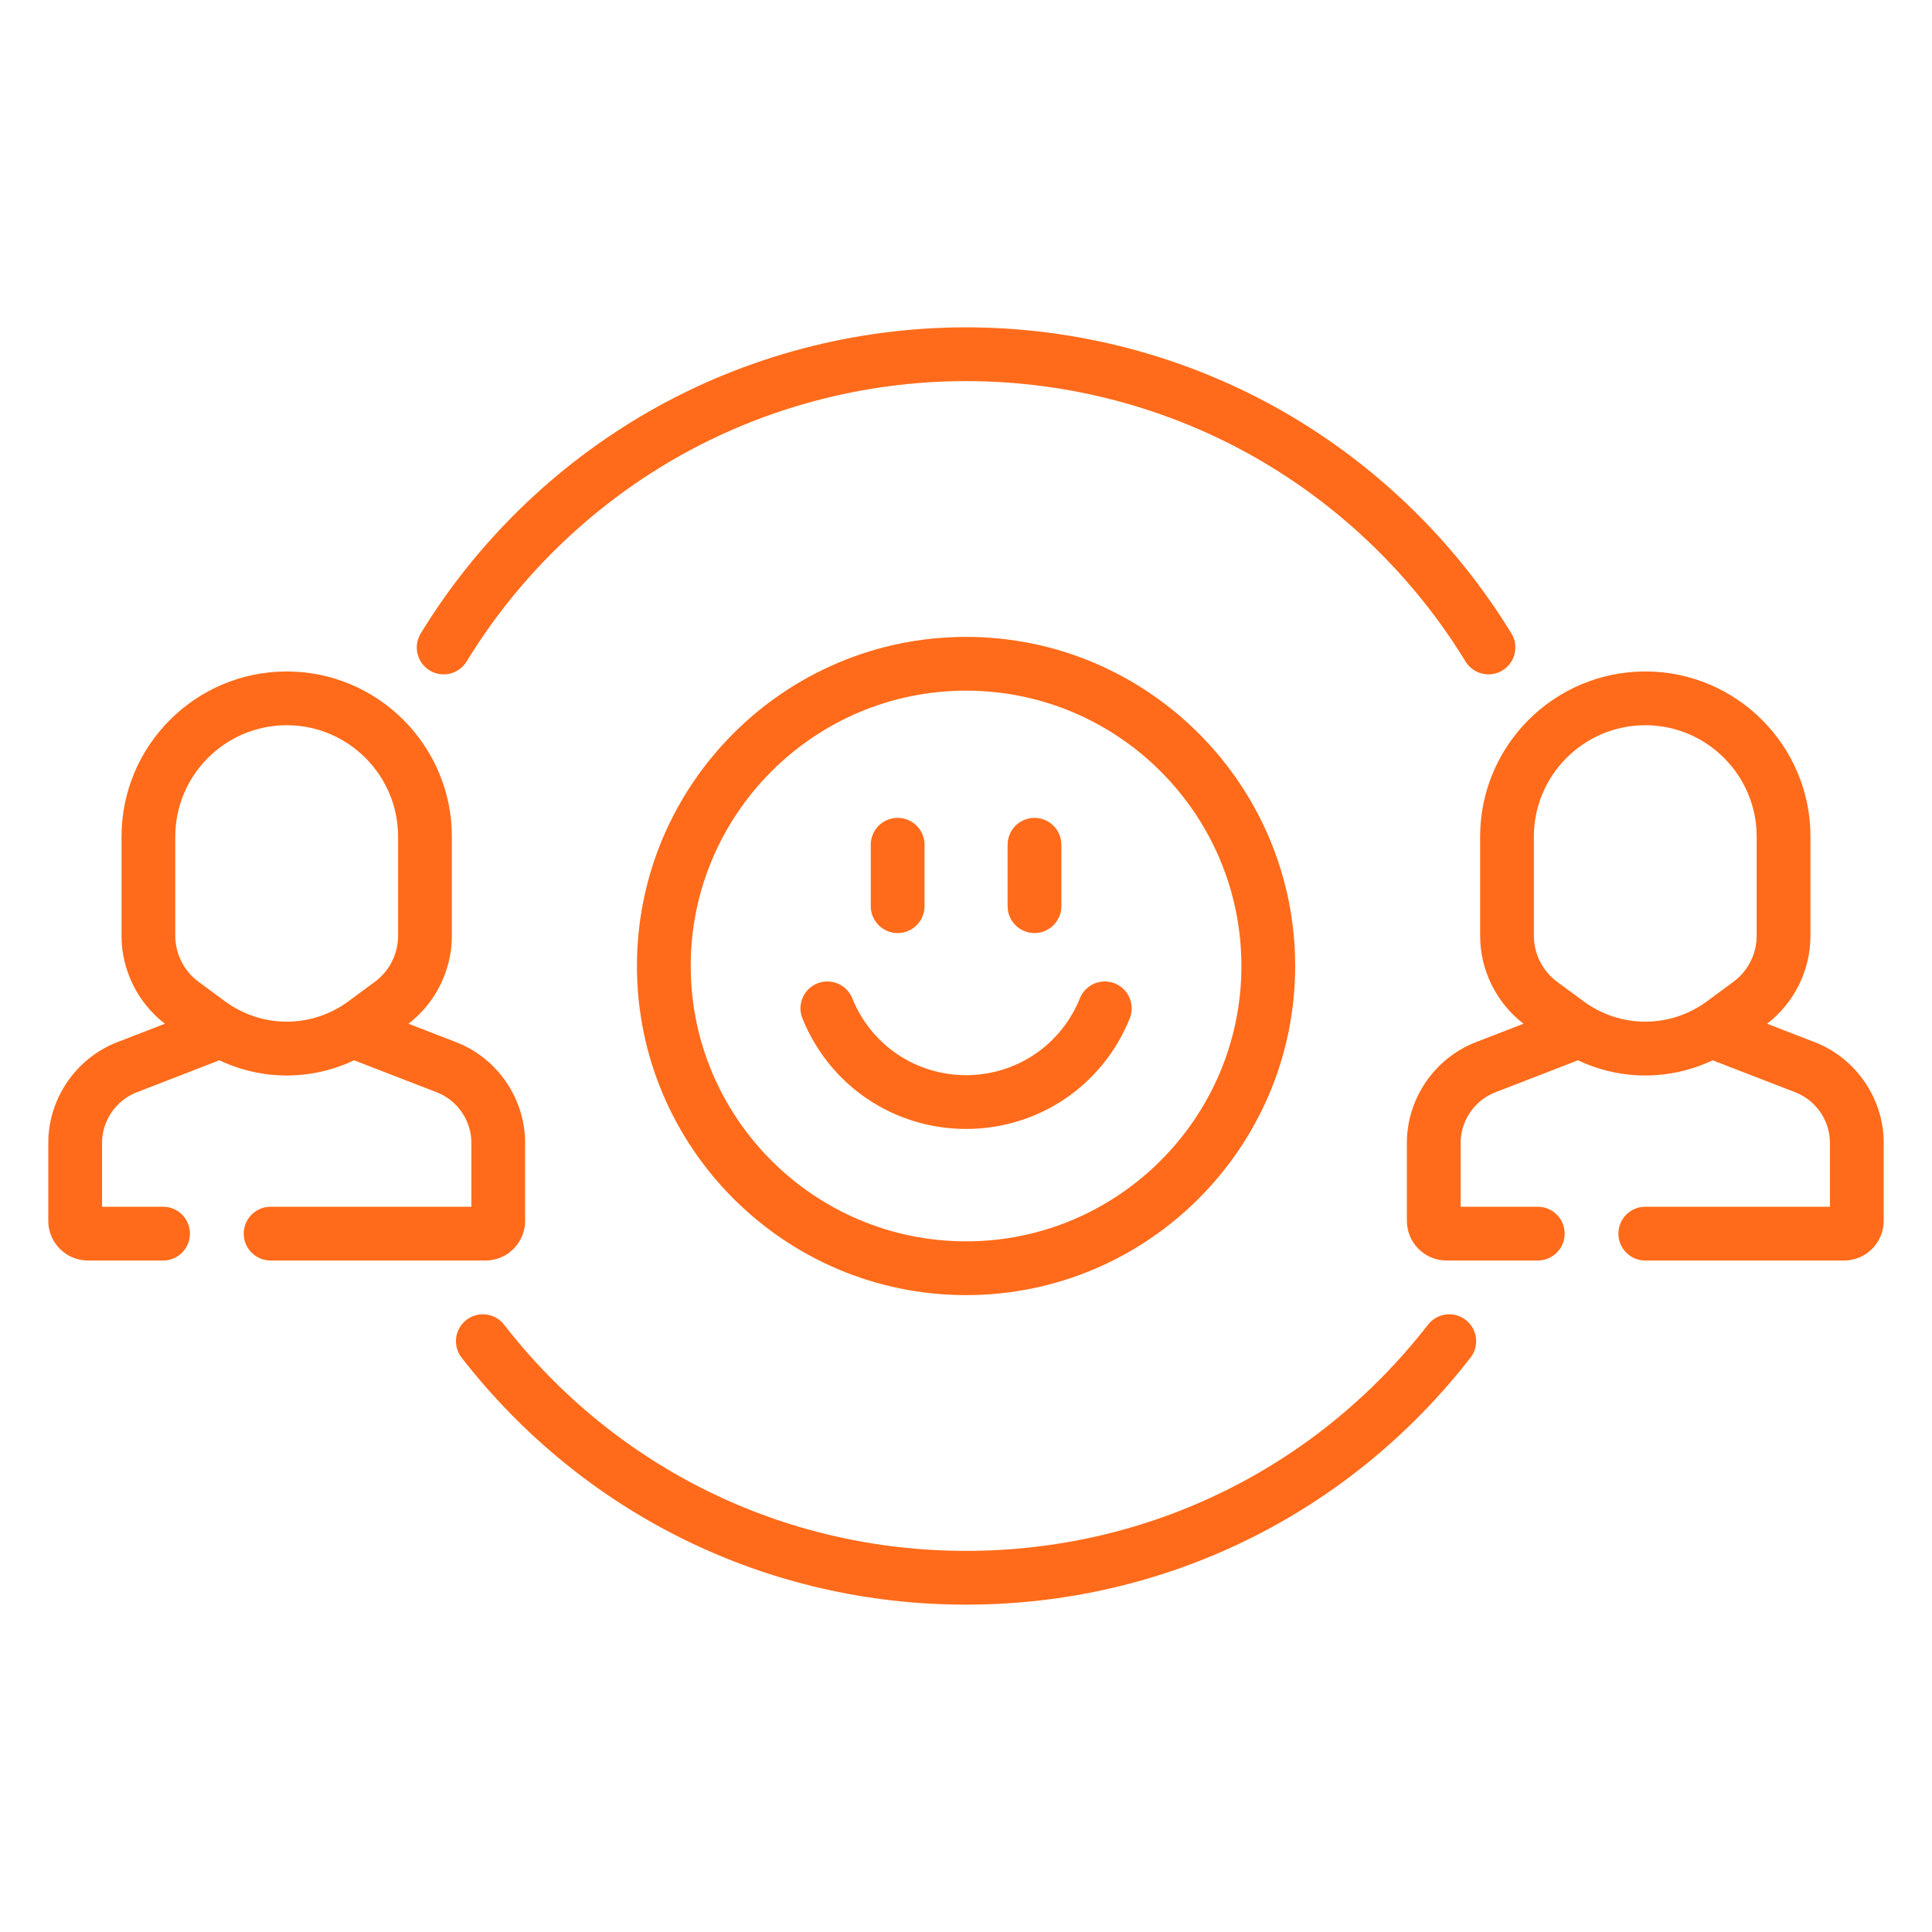
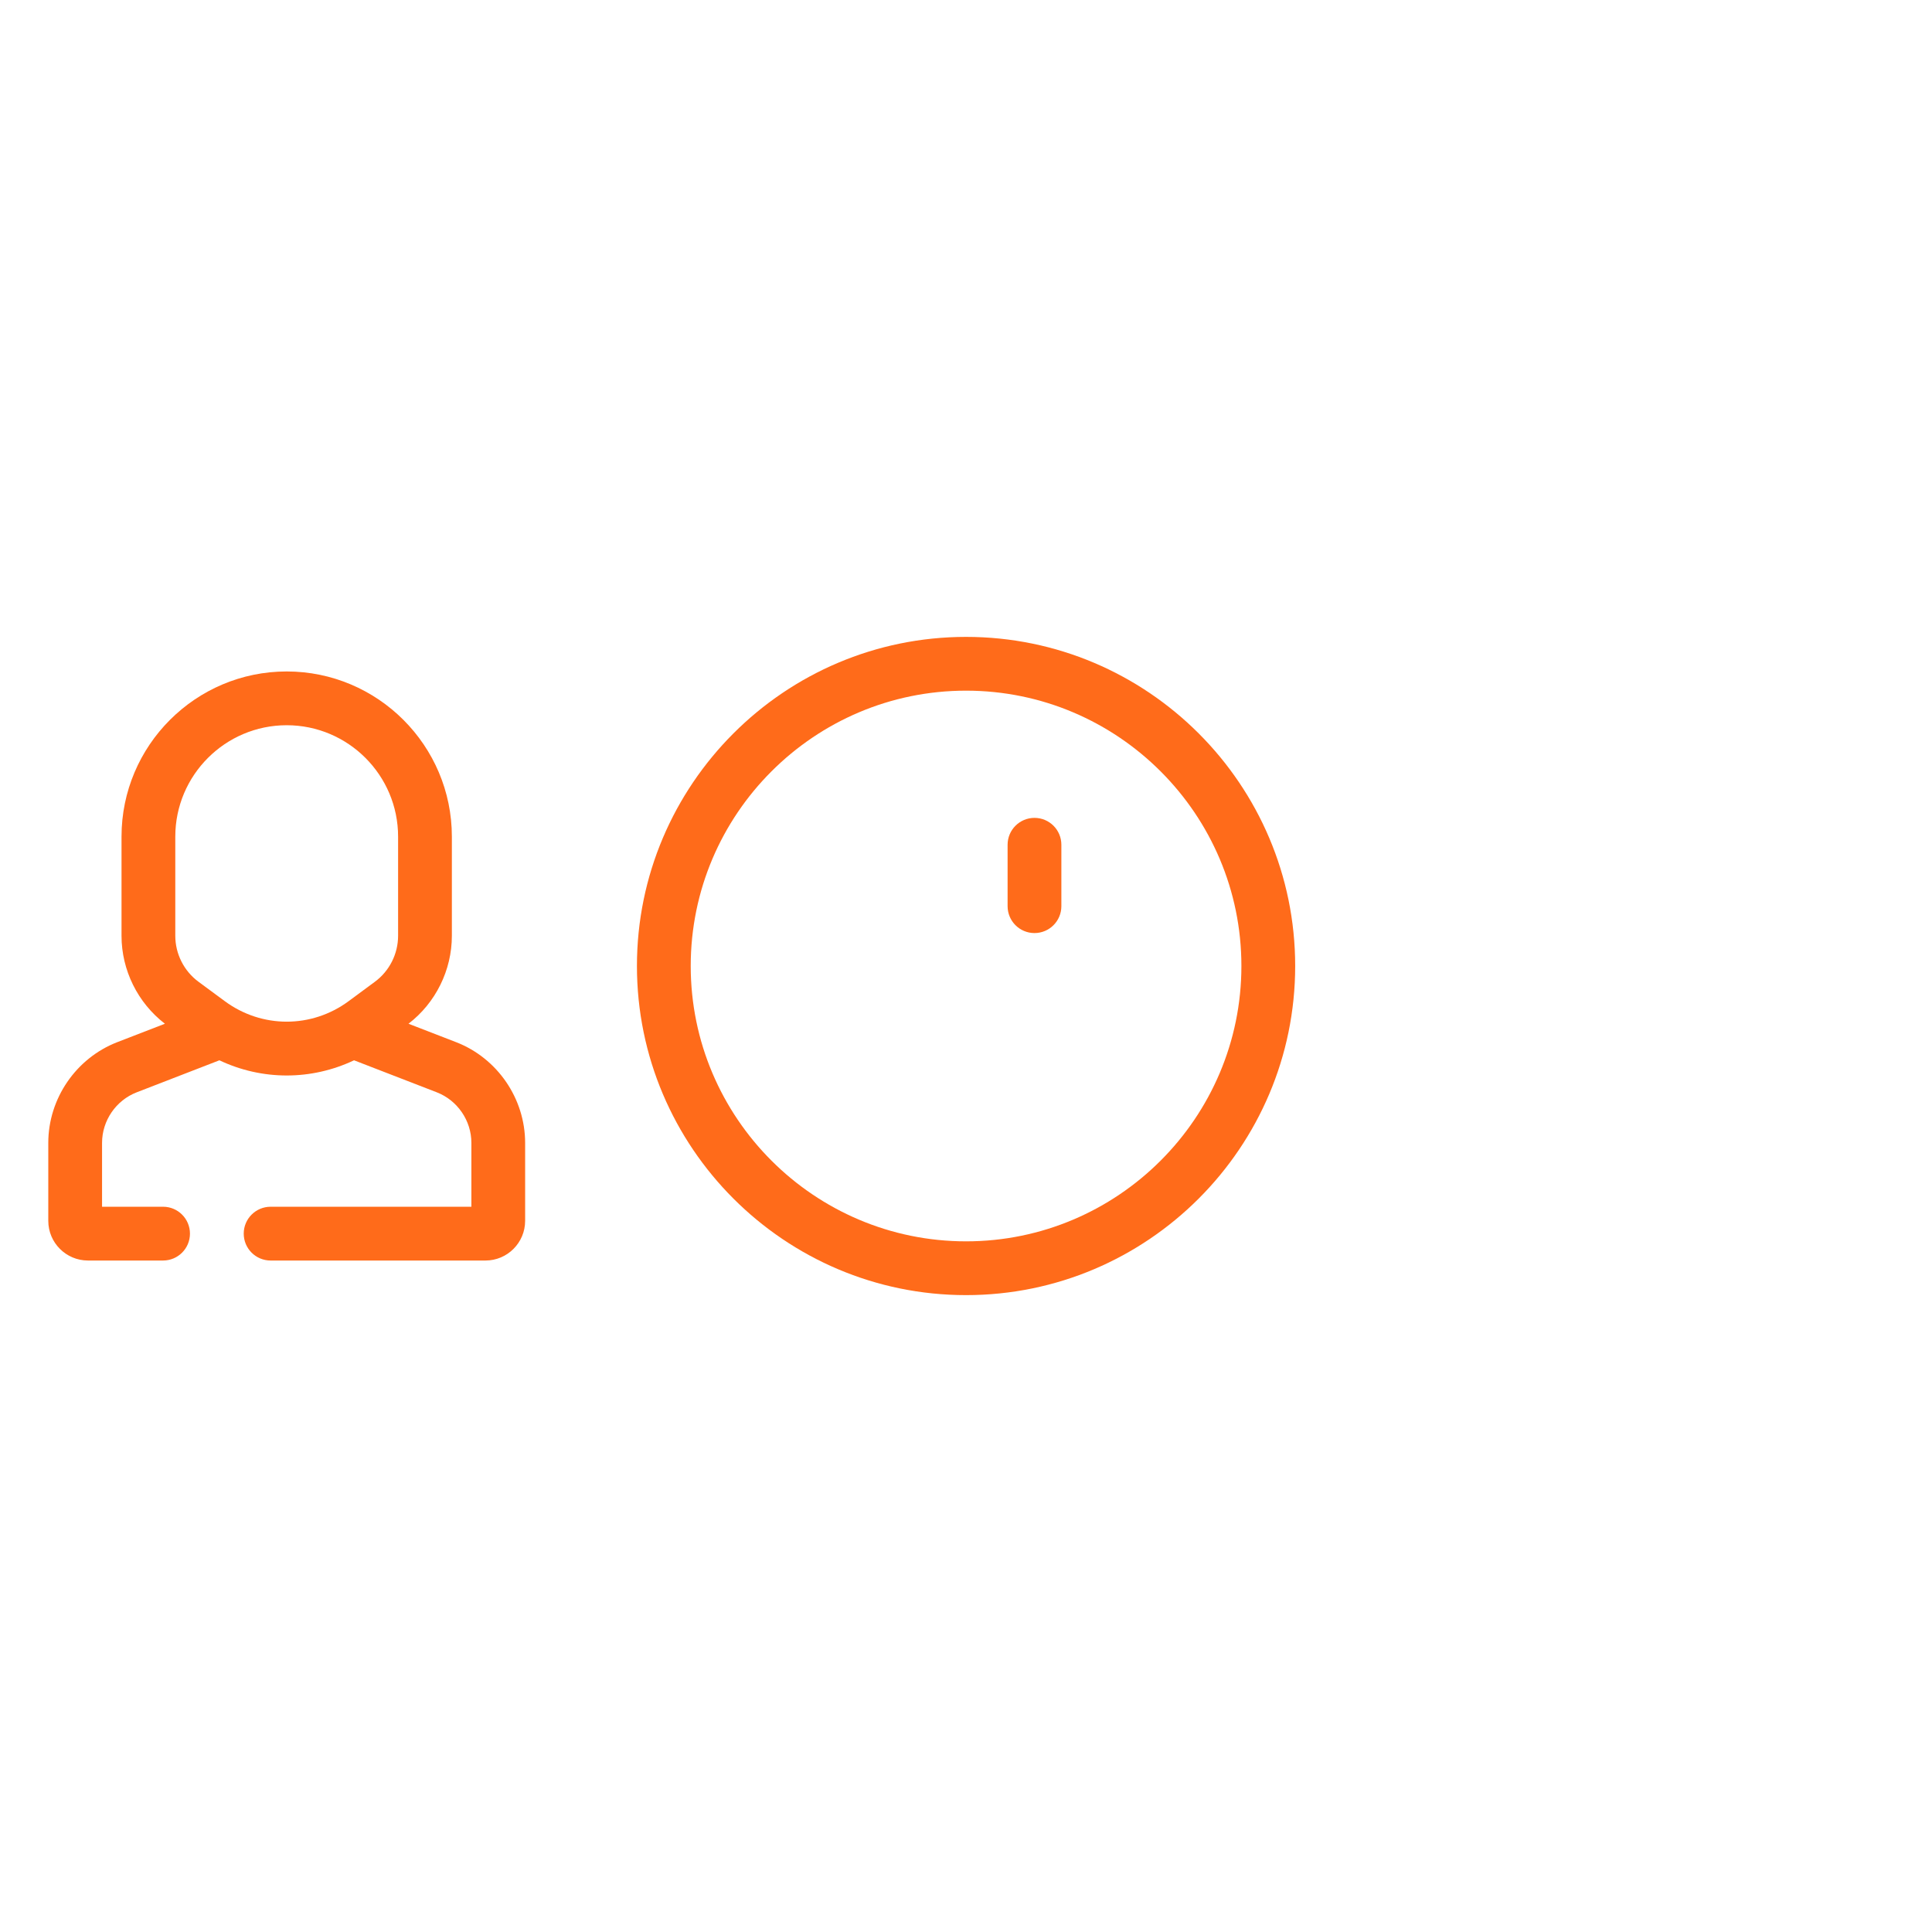
<svg xmlns="http://www.w3.org/2000/svg" version="1.2" baseProfile="tiny" x="0px" y="0px" width="130px" height="130px" viewBox="-3.249 -22.026 130 130" xml:space="preserve">
  <defs>
</defs>
  <path fill="#FF6B1A" d="M32.086,60.122v-5.246c0-2.979-1.866-5.702-4.644-6.777l-3.205-1.24c1.83-1.405,2.919-3.604,2.919-5.917  v-6.673c0-6.128-4.986-11.114-11.114-11.114c-6.128,0-11.114,4.985-11.114,11.114v6.673c0,2.312,1.09,4.511,2.919,5.917l-3.206,1.24  C1.866,49.174,0,51.897,0,54.876v5.246c0,1.473,1.198,2.67,2.67,2.67h5.054c0.999,0,1.809-0.81,1.809-1.809s-0.81-1.81-1.809-1.81  H3.618v-4.298c0-1.496,0.937-2.863,2.332-3.402l5.564-2.154c1.437,0.681,2.983,1.022,4.53,1.022c1.547,0,3.094-0.342,4.53-1.022  l5.564,2.153c1.395,0.54,2.331,1.907,2.331,3.402v4.299H14.96c-0.999,0-1.809,0.81-1.809,1.809c0,1,0.81,1.81,1.809,1.81h14.457  C30.889,62.792,32.086,61.595,32.086,60.122z M11.876,45.34l-1.768-1.305c-0.978-0.721-1.562-1.878-1.562-3.093v-6.673  c0-4.133,3.363-7.496,7.496-7.496c4.134,0,7.496,3.363,7.496,7.496v6.673c0,1.215-0.583,2.372-1.562,3.093L20.21,45.34  C17.718,47.18,14.369,47.18,11.876,45.34L11.876,45.34z" />
-   <path fill="#FF6B1A" d="M118.859,48.099l-3.205-1.24c1.83-1.405,2.92-3.605,2.92-5.917v-6.673c0-6.128-4.986-11.114-11.114-11.114  s-11.114,4.985-11.114,11.114v6.673c0,2.312,1.09,4.511,2.919,5.917l-3.204,1.24c-2.778,1.075-4.644,3.799-4.644,6.777v5.246  c0,1.473,1.197,2.67,2.67,2.67h6.137c0.999,0,1.81-0.81,1.81-1.809s-0.811-1.81-1.81-1.81h-5.189v-4.298  c0-1.496,0.938-2.863,2.331-3.402l5.564-2.154c1.437,0.681,2.983,1.022,4.53,1.022s3.094-0.342,4.529-1.022l5.564,2.154  c1.395,0.54,2.331,1.907,2.331,3.402v4.299h-12.426c-0.999,0-1.809,0.81-1.809,1.809s0.81,1.809,1.809,1.809h13.374  c1.472,0,2.67-1.197,2.67-2.669v-5.247C123.502,51.897,121.636,49.174,118.859,48.099L118.859,48.099z M103.292,45.34l-1.768-1.305  c-0.979-0.721-1.562-1.878-1.562-3.093v-6.673c0-4.133,3.362-7.496,7.495-7.496c4.134,0,7.497,3.363,7.497,7.496v6.673  c0,1.215-0.584,2.372-1.562,3.093l-1.769,1.305C109.134,47.18,105.785,47.18,103.292,45.34L103.292,45.34z" />
  <path fill="#FF6B1A" d="M61.755,20.829c-12.211,0-22.146,9.934-22.146,22.145s9.935,22.146,22.146,22.146  s22.146-9.935,22.146-22.146S73.966,20.829,61.755,20.829z M61.755,61.501c-10.216,0-18.527-8.311-18.527-18.527  c0-10.216,8.311-18.527,18.527-18.527c10.216,0,18.527,8.312,18.527,18.527S71.971,61.501,61.755,61.501z" />
-   <path fill="#FF6B1A" d="M71.767,44.146c-0.928-0.374-1.98,0.075-2.354,1.001c-1.266,3.142-4.272,5.172-7.657,5.172  c-3.385,0-6.391-2.03-7.657-5.172c-0.374-0.926-1.426-1.375-2.354-1.001c-0.927,0.373-1.375,1.427-1.001,2.354  c1.821,4.519,6.144,7.438,11.013,7.438c4.869,0,9.192-2.919,11.014-7.438C73.142,45.572,72.694,44.519,71.767,44.146L71.767,44.146z  " />
-   <path fill="#FF6B1A" d="M57.152,40.758c0.999,0,1.809-0.81,1.809-1.809v-4.133c0-1-0.81-1.809-1.809-1.809  c-1,0-1.809,0.81-1.809,1.809v4.133C55.343,39.948,56.153,40.758,57.152,40.758z" />
  <path fill="#FF6B1A" d="M66.359,40.758c1,0,1.809-0.81,1.809-1.809v-4.133c0-1-0.809-1.809-1.809-1.809  c-0.999,0-1.809,0.81-1.809,1.809v4.133C64.55,39.948,65.36,40.758,66.359,40.758z" />
-   <path fill="#FF6B1A" d="M25.661,23.086c0.853,0.52,1.966,0.252,2.487-0.601c3.454-5.654,8.317-10.384,14.062-13.678  c5.921-3.395,12.679-5.189,19.545-5.189c6.867,0,13.625,1.794,19.546,5.189c5.744,3.294,10.607,8.024,14.062,13.678  c0.342,0.558,0.937,0.866,1.546,0.866c0.321,0,0.646-0.086,0.941-0.266c0.853-0.521,1.121-1.634,0.601-2.487  C94.679,14.427,89.372,9.265,83.1,5.668C76.633,1.96,69.252,0,61.755,0S46.877,1.96,40.41,5.668  c-6.271,3.596-11.579,8.759-15.35,14.93C24.54,21.452,24.808,22.565,25.661,23.086L25.661,23.086z" />
-   <path fill="#FF6B1A" d="M95.38,66.791c-0.789-0.614-1.925-0.472-2.539,0.317c-7.521,9.673-18.852,15.221-31.086,15.221  S38.19,76.781,30.669,67.108c-0.613-0.789-1.75-0.931-2.539-0.317c-0.789,0.613-0.931,1.75-0.318,2.538  c8.212,10.561,20.583,16.618,33.942,16.618c13.36,0,25.731-6.057,33.943-16.618C96.311,68.541,96.169,67.404,95.38,66.791z" />
</svg>